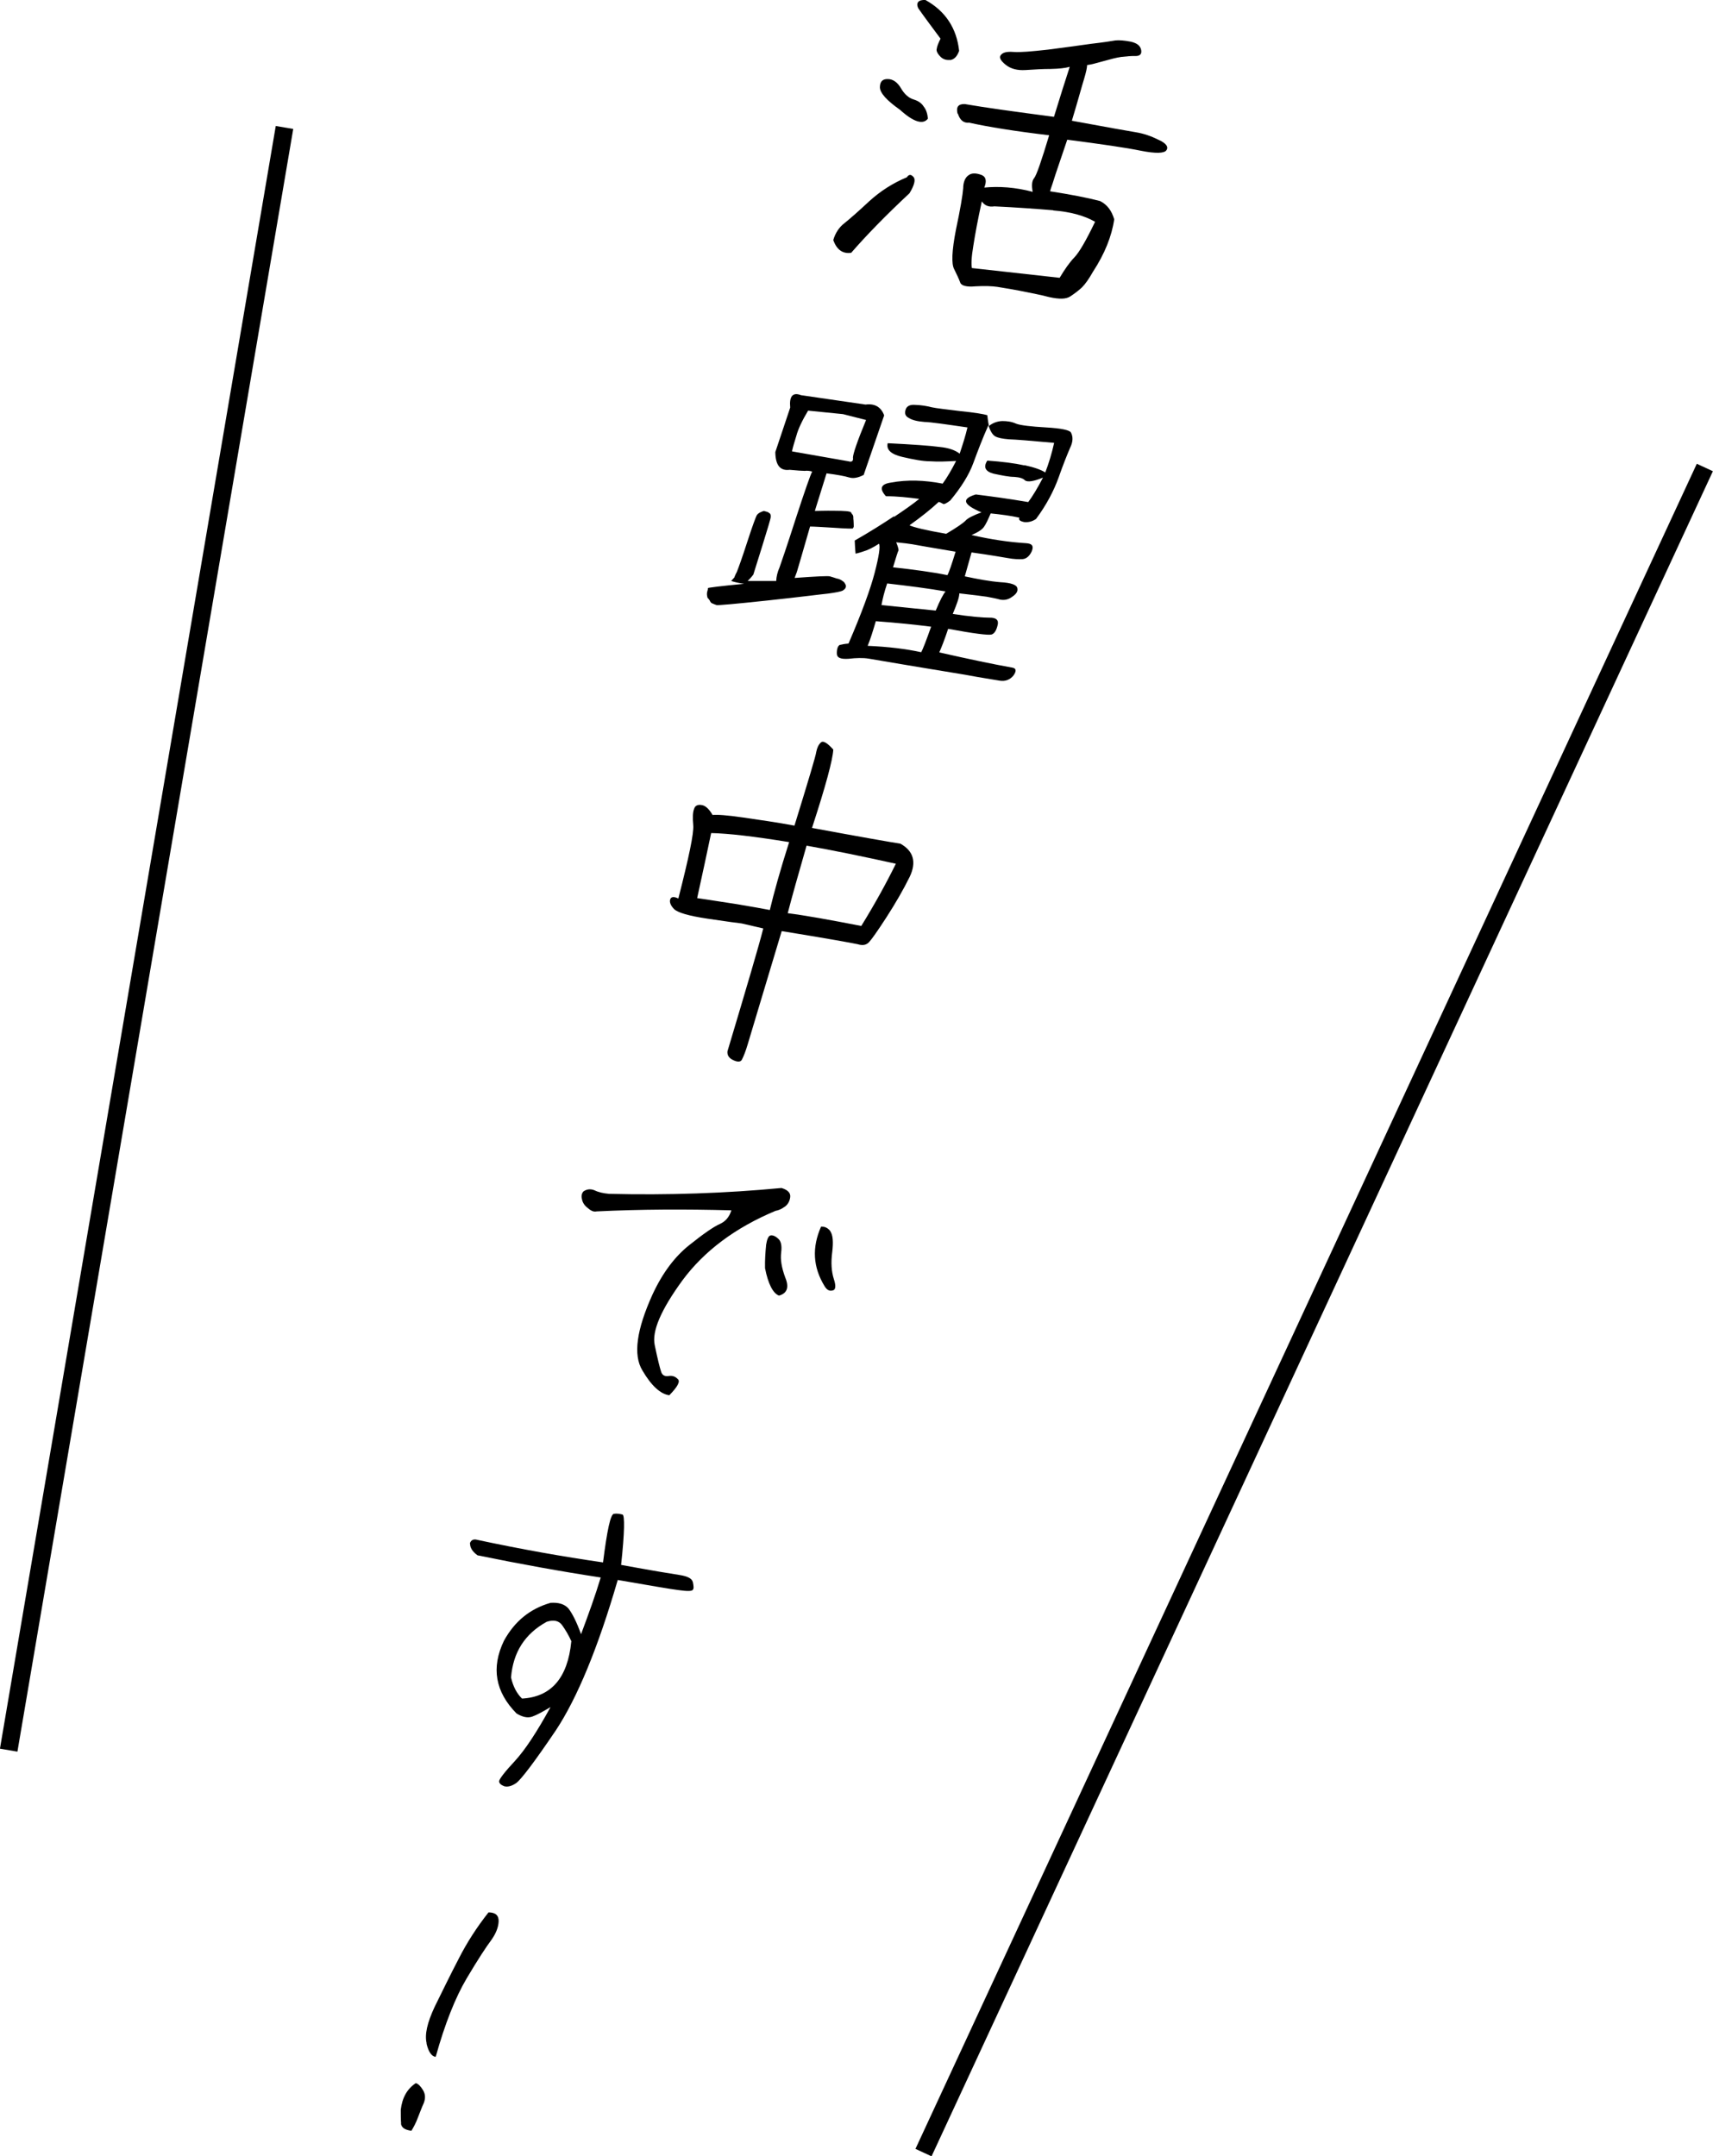
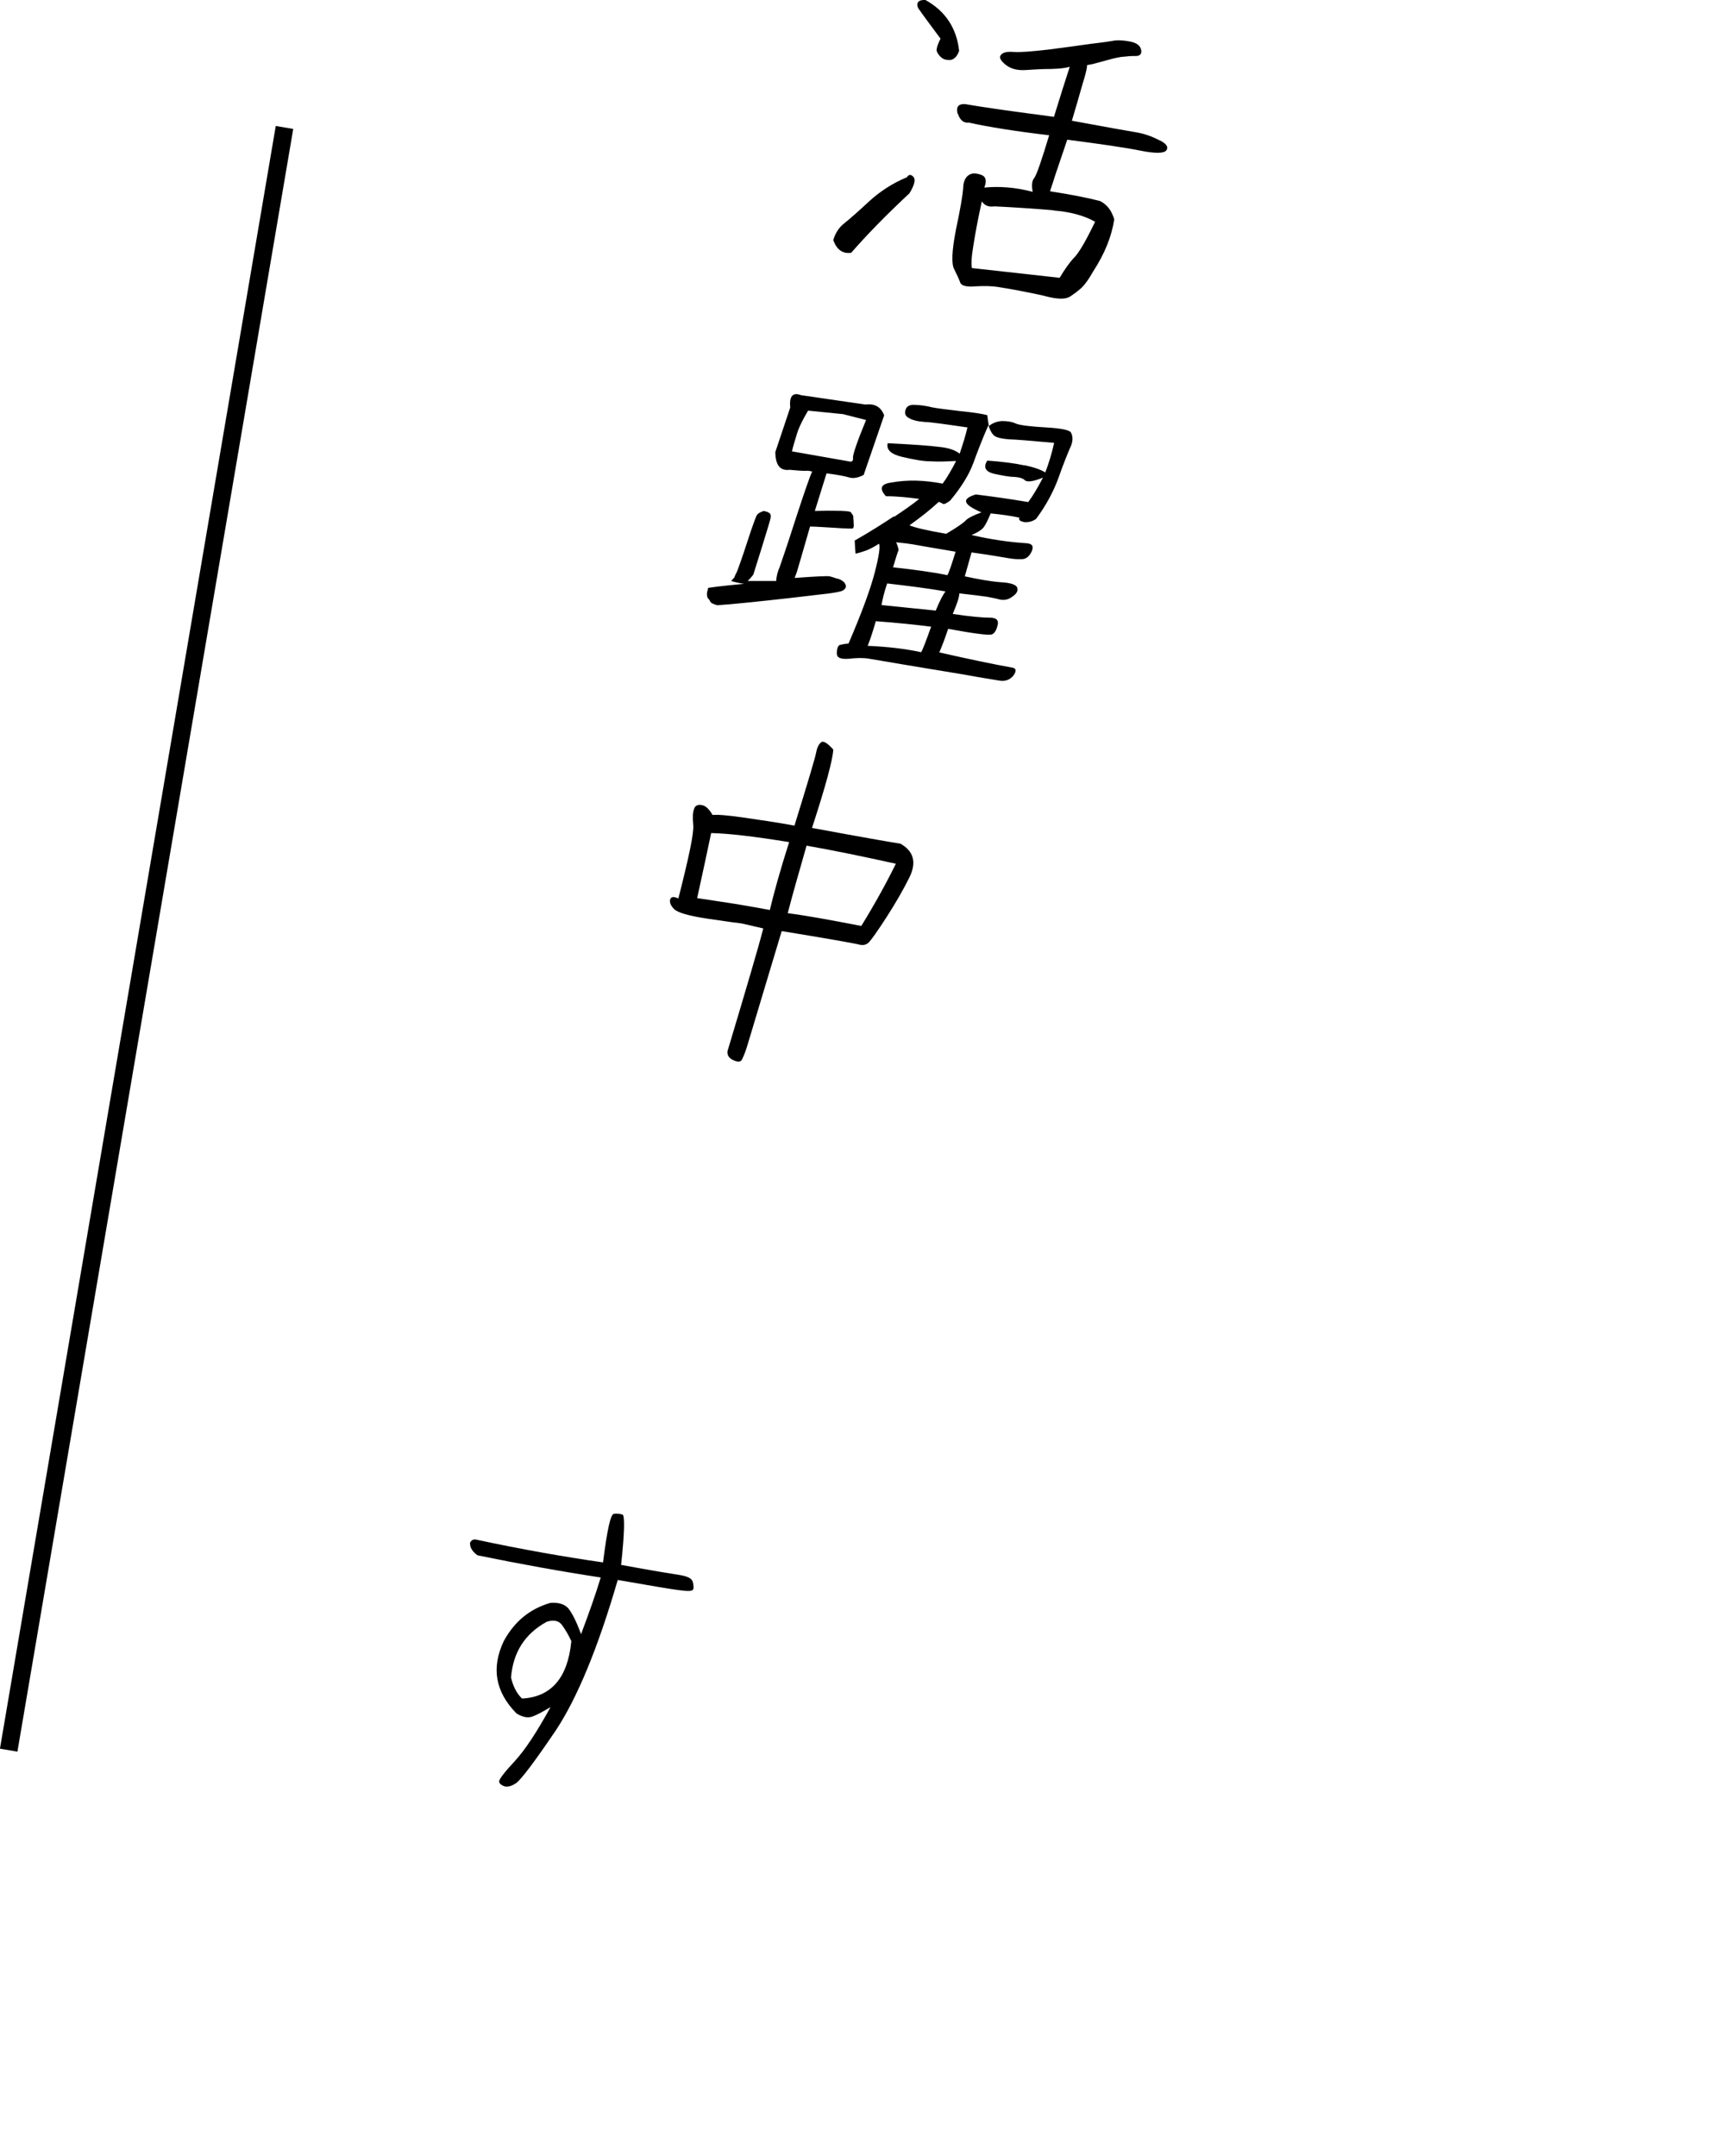
<svg xmlns="http://www.w3.org/2000/svg" id="_レイヤー_2" data-name="レイヤー 2" viewBox="0 0 96.64 121.63">
  <defs>
    <style>
      .cls-1 {
        fill: #000;
        stroke-width: 0px;
      }

      .cls-2 {
        fill: none;
        stroke: #000;
        stroke-miterlimit: 10;
      }
    </style>
  </defs>
  <g id="_レイヤー_1-2" data-name="レイヤー 1">
    <g>
-       <path class="cls-1" d="M47.01,13.54c.11-.38.32-.72.64-.96.3-.24.78-.66,1.39-1.23.64-.58,1.33-1.02,2.12-1.35.11-.17.24-.18.38-.01.12.14.05.45-.23.91-1.34,1.25-2.42,2.36-3.29,3.36-.48.07-.82-.18-1.01-.72ZM49.64,4.93c0-.32.14-.48.45-.47.29,0,.55.19.74.52.19.33.44.55.71.63.27.08.46.22.57.4.14.17.21.4.24.68-.27.36-.81.2-1.58-.5-.74-.52-1.12-.94-1.13-1.26ZM53.59,3.38c-.22.02-.41-.04-.56-.21-.16-.17-.22-.32-.18-.43.01-.12.09-.31.21-.56-.52-.7-.94-1.26-1.26-1.72-.14-.31.02-.48.41-.46,1.13.63,1.76,1.59,1.9,2.87-.12.32-.27.48-.51.52ZM54.02,6.41c-.09-.38.04-.55.41-.54,1.15.2,2.82.43,5.03.72.35-1.15.65-2.08.89-2.82-.25.07-.6.11-1.08.12-.46,0-.93.03-1.4.06-.47.03-.84-.06-1.14-.3-.28-.23-.38-.41-.27-.54.11-.15.33-.21.72-.18.39.03,1.03-.03,1.94-.13.93-.12,1.74-.23,2.44-.33.69-.08,1.15-.15,1.37-.19.21-.02.5,0,.86.07.35.08.54.22.59.47.04.22-.06.34-.31.34-.25-.01-.51.02-.81.05-.28.04-.62.13-1.01.24-.39.11-.68.19-.92.22,0,.13-.05.38-.17.78-.12.38-.33,1.17-.69,2.36,1.96.36,3.17.58,3.61.65.44.07.87.22,1.29.43.42.19.57.4.43.59-.12.17-.6.19-1.45.02-.83-.17-2.21-.37-4.14-.62-.42,1.25-.68,1.99-.76,2.26-.08.27-.17.49-.21.65,1.16.18,2.1.36,2.82.55.4.2.65.53.8,1.03-.14.96-.54,1.95-1.2,2.96-.23.41-.44.7-.62.88-.2.19-.42.35-.66.51-.24.16-.63.16-1.18.04-.54-.14-1.1-.25-1.67-.36s-.99-.17-1.27-.22c-.28-.04-.69-.06-1.22-.03-.52.05-.82-.04-.87-.22-.07-.19-.18-.43-.34-.75-.16-.3-.13-1.04.1-2.22.25-1.18.38-1.95.41-2.34,0-.37.13-.63.31-.74.16-.12.39-.13.7-.02.28.1.33.35.18.72.84-.08,1.74-.02,2.73.24-.07-.38-.04-.62.08-.77.13-.15.41-.96.85-2.42-1.94-.23-3.43-.47-4.51-.71-.32.03-.52-.14-.64-.51ZM59.42,11.86c-.96-.08-2.06-.16-3.32-.22-.31.05-.55-.04-.71-.28-.23,1.04-.38,1.87-.48,2.51-.11.64-.12,1.05-.08,1.25l4.95.55c.29-.48.55-.86.83-1.15.28-.29.67-.97,1.17-2.01-.61-.35-1.38-.56-2.36-.64Z" />
+       <path class="cls-1" d="M47.01,13.54c.11-.38.32-.72.64-.96.3-.24.78-.66,1.39-1.23.64-.58,1.33-1.02,2.12-1.35.11-.17.24-.18.38-.01.12.14.05.45-.23.91-1.34,1.25-2.42,2.36-3.29,3.36-.48.07-.82-.18-1.01-.72ZM49.64,4.93ZM53.59,3.38c-.22.02-.41-.04-.56-.21-.16-.17-.22-.32-.18-.43.01-.12.09-.31.21-.56-.52-.7-.94-1.26-1.26-1.72-.14-.31.02-.48.41-.46,1.13.63,1.76,1.59,1.9,2.87-.12.32-.27.48-.51.52ZM54.02,6.41c-.09-.38.04-.55.41-.54,1.15.2,2.82.43,5.03.72.35-1.15.65-2.08.89-2.82-.25.07-.6.11-1.08.12-.46,0-.93.03-1.4.06-.47.03-.84-.06-1.14-.3-.28-.23-.38-.41-.27-.54.11-.15.33-.21.72-.18.39.03,1.03-.03,1.94-.13.93-.12,1.74-.23,2.44-.33.69-.08,1.15-.15,1.37-.19.21-.02.5,0,.86.07.35.08.54.22.59.47.04.22-.06.34-.31.34-.25-.01-.51.02-.81.05-.28.04-.62.13-1.01.24-.39.11-.68.19-.92.22,0,.13-.05.38-.17.78-.12.38-.33,1.17-.69,2.36,1.96.36,3.17.58,3.61.65.44.07.87.22,1.29.43.42.19.57.4.43.59-.12.17-.6.19-1.45.02-.83-.17-2.21-.37-4.14-.62-.42,1.25-.68,1.99-.76,2.26-.08.27-.17.49-.21.65,1.16.18,2.1.36,2.82.55.4.2.65.53.8,1.03-.14.96-.54,1.95-1.2,2.96-.23.41-.44.7-.62.88-.2.19-.42.35-.66.51-.24.16-.63.16-1.18.04-.54-.14-1.1-.25-1.67-.36s-.99-.17-1.27-.22c-.28-.04-.69-.06-1.22-.03-.52.05-.82-.04-.87-.22-.07-.19-.18-.43-.34-.75-.16-.3-.13-1.04.1-2.22.25-1.18.38-1.95.41-2.34,0-.37.13-.63.31-.74.16-.12.39-.13.7-.02.28.1.33.35.18.72.84-.08,1.74-.02,2.73.24-.07-.38-.04-.62.08-.77.13-.15.41-.96.85-2.42-1.94-.23-3.43-.47-4.51-.71-.32.03-.52-.14-.64-.51ZM59.42,11.86c-.96-.08-2.06-.16-3.32-.22-.31.05-.55-.04-.71-.28-.23,1.04-.38,1.87-.48,2.51-.11.64-.12,1.05-.08,1.25l4.95.55c.29-.48.55-.86.83-1.15.28-.29.67-.97,1.17-2.01-.61-.35-1.38-.56-2.36-.64Z" />
      <path class="cls-1" d="M48.76,26.77c-.35.19-.63.23-.86.16-.23-.07-.64-.15-1.27-.23l-.66,2.12c.19,0,.57-.02,1.13-.01.56,0,.87.03.91.09.03.05.05.1.09.13.03.05.05.12.04.2.01.09.02.2.02.28,0,.11.01.17,0,.21-.02.06-.04.07-.05.09-.03.01-.38.01-1.05-.04-.68-.04-1.13-.07-1.36-.07-.44,1.54-.68,2.34-.72,2.48-.03.12-.09.24-.15.42,1.22-.09,1.88-.12,1.99-.09.12.03.25.08.38.12.14.02.25.08.33.14.09.05.13.12.17.2.03.05.03.11.01.17s-.08.12-.18.18c-.12.05-.36.1-.8.16-.41.04-1.54.19-3.42.39-1.86.2-2.82.28-2.88.26s-.13-.04-.21-.08c-.1-.03-.14-.08-.18-.18-.06-.08-.09-.13-.12-.14-.04-.14-.05-.25-.02-.36.03-.11.05-.17.04-.2,0-.02.68-.11,2.04-.24-.28-.04-.52-.09-.73-.16.12-.13.18-.2.18-.2,0,0,.03-.11.14-.31.08-.2.29-.77.59-1.7.3-.93.49-1.42.53-1.49.04-.07.12-.13.2-.17.1-.05.17-.07.21-.08.08.02.15.05.21.06.07.04.1.07.14.1.01.02.04.07.03.18,0,.1-.17.64-.48,1.65-.32,1.01-.48,1.55-.5,1.6-.04.05-.14.19-.32.36h1.61c.01-.24.07-.5.19-.77.1-.28.42-1.21.92-2.77.51-1.56.82-2.45.92-2.63-.13-.04-.27-.06-.43-.04-.13,0-.41-.02-.84-.06-.54.07-.8-.26-.81-1l.84-2.51c-.06-.64.14-.88.61-.7l3.64.53c.52-.07.88.14,1.05.61l-1.16,3.37ZM45.59,23.16c-.34.57-.56,1.04-.66,1.41-.11.36-.2.65-.25.89l3.19.56c.19.06.28-.02.25-.21,0-.19.23-.89.74-2.12l-1.3-.33-1.99-.2ZM50.42,29.17c.6-.4,1.1-.75,1.44-1.03-.62-.08-1.25-.15-1.88-.15-.39-.43-.29-.69.29-.77.91-.17,1.88-.14,2.91.06.25-.34.51-.79.76-1.28-.53.03-1.02.05-1.45.02-.44,0-.95-.1-1.6-.25-.62-.15-.9-.4-.81-.77,1.42.07,2.4.14,2.92.21.53.05.9.19,1.14.38.17-.51.33-1.01.44-1.48-1.24-.18-2.06-.3-2.43-.31-.39-.03-.68-.1-.87-.22-.2-.1-.26-.25-.19-.47.06-.21.26-.3.56-.27.33.01.63.06.9.13.27.06.82.12,1.63.22.81.08,1.33.17,1.52.23.01.09.03.3.09.61.22-.18.48-.27.75-.28.27,0,.53.03.79.15.24.09.81.16,1.69.21.86.05,1.33.15,1.4.29.12.23.12.52-.05.86-.15.35-.38.91-.65,1.68-.27.75-.69,1.55-1.27,2.33-.21.15-.44.2-.66.18-.24-.05-.34-.12-.28-.25-.49-.11-1.03-.18-1.62-.24-.15.35-.27.61-.38.76-.11.16-.35.31-.7.46,1.1.25,2.11.4,3.08.46.33.02.44.15.32.45-.13.28-.3.43-.53.45-.23.01-.5,0-.82-.06-.3-.05-.97-.17-2.05-.32l-.38,1.35c.75.16,1.4.28,2.01.33.6.03.92.15.95.33.05.18-.06.34-.27.48-.22.17-.46.22-.7.17-.25-.07-.49-.11-.75-.16-.26-.04-.76-.1-1.55-.19,0,.23-.14.61-.37,1.16.98.15,1.67.21,2.07.21.38-.01.54.14.46.43-.07.29-.18.47-.34.52-.18.05-.99-.05-2.45-.32-.2.61-.38,1.06-.5,1.33,1.68.38,3.06.67,4.13.86.22.04.23.2.05.45-.19.23-.46.34-.79.28s-.98-.15-1.93-.33c-.95-.16-2.77-.45-5.45-.91-.32-.05-.7-.04-1.13.01-.45.03-.67-.06-.66-.32,0-.25.06-.4.16-.46.11-.03.27-.06.5-.08.75-1.74,1.24-3.08,1.48-4.01s.32-1.47.24-1.62c-.36.23-.65.37-.9.44-.26.09-.39.11-.42.12,0,.02-.03-.24-.05-.74.86-.49,1.6-.96,2.23-1.38ZM49.41,35.04c-.16.54-.3,1-.46,1.39,1.15.05,2.16.17,3.02.36.09-.16.28-.65.56-1.44-.86-.11-1.9-.22-3.12-.31ZM53.34,33.36c-.97-.17-2.08-.31-3.29-.45-.16.47-.26.88-.32,1.22,1.4.15,2.41.24,3.06.31.24-.58.42-.92.56-1.09ZM53.45,32.44c.09-.16.24-.6.46-1.32-1.43-.24-2.24-.38-2.44-.42-.18-.03-.5-.07-.91-.11.11.26.14.42.13.46-.03.03-.13.36-.31.95,1.19.13,2.22.27,3.06.44ZM57.8,26.24c.55.12.94.26,1.17.41.2-.52.37-1.08.5-1.67-1.32-.12-2.18-.19-2.55-.2-.37-.03-.62-.08-.78-.17-.14-.08-.27-.29-.38-.62-.33.74-.6,1.45-.85,2.13-.24.66-.69,1.38-1.3,2.11-.22.17-.36.23-.41.19-.07-.04-.14-.08-.24-.11-.44.41-.99.85-1.65,1.32.22.11.92.28,2.07.48.61-.36.98-.62,1.1-.75.1-.12.4-.28.89-.46-1.04-.44-1.15-.76-.32-1.01.87.11,1.85.24,2.96.43.25-.34.53-.8.83-1.38-.53.22-.87.26-1.01.16-.11-.12-.32-.18-.61-.2-.29,0-.69-.08-1.16-.18-.47-.12-.6-.37-.36-.74.84.06,1.54.15,2.09.27Z" />
      <path class="cls-1" d="M51.32,49.46c-.36.73-.8,1.49-1.31,2.28-.51.79-.84,1.25-.98,1.4-.15.16-.35.21-.64.12-.27-.06-1.7-.32-4.29-.74-.27.9-.63,2.09-1.07,3.56-.44,1.46-.72,2.39-.84,2.8s-.23.68-.32.86c-.07.17-.24.18-.5.06s-.35-.29-.33-.5c1.09-3.64,1.77-5.94,2.02-6.93l-1.21-.28c-.2-.02-.84-.11-1.93-.27-1.08-.16-1.71-.35-1.9-.55-.19-.2-.26-.39-.21-.54s.2-.17.46-.05c.59-2.31.88-3.68.84-4.13-.04-.43-.03-.74.05-.93.05-.17.2-.25.42-.21.2.02.42.21.62.56.24-.03.81.01,1.71.14.9.13,1.88.27,2.91.46.79-2.56,1.21-3.96,1.23-4.16.04-.2.11-.38.24-.51.13-.15.36-.02.72.38-.03.58-.43,2.06-1.2,4.42,2.75.51,4.42.8,4.99.89.73.41.92,1.03.52,1.87ZM39.33,50.66c.66.09,1.42.22,2.24.34.83.14,1.45.25,1.86.33.23-.96.58-2.23,1.09-3.83-1.97-.32-3.43-.49-4.4-.51-.24,1.14-.5,2.36-.79,3.67ZM45.5,47.71c-.46,1.6-.82,2.87-1.06,3.8.96.12,2.35.37,4.15.72.77-1.25,1.42-2.43,1.95-3.51-1.86-.41-3.55-.76-5.04-1.02Z" />
-       <path class="cls-1" d="M33.16,68.14c-.19-.14-.3-.32-.33-.51-.05-.18,0-.34.09-.43.19-.13.4-.15.62-.06.22.11.49.17.82.2,3.32.08,6.57-.03,9.73-.33.36.11.52.28.49.52-.03.24-.15.44-.33.55-.16.12-.33.19-.5.22-2.27.95-4.02,2.26-5.25,3.92-1.21,1.66-1.74,2.88-1.56,3.67.16.78.29,1.28.35,1.46.06.21.19.29.4.27.22-.04.39.01.54.16.17.13,0,.44-.47.92-.48-.06-1-.51-1.52-1.4-.53-.87-.33-2.29.57-4.28.58-1.25,1.28-2.16,2.09-2.8.8-.64,1.37-1.03,1.71-1.18.31-.14.53-.38.65-.77-2.61-.07-5.14-.06-7.6.06-.16.04-.32-.03-.5-.19ZM43.22,70.22c.05-.32.13-.5.24-.53.11-.03.27.02.43.17.17.13.23.4.18.79s.02.84.23,1.41c.23.55.11.89-.35,1.02-.34-.12-.62-.67-.79-1.55-.01-.44.02-.89.06-1.3ZM46.84,69.45c.15.21.18.6.11,1.18-.08.6-.04,1.1.09,1.51.13.39.11.62-.07.65-.18.05-.32-.03-.45-.24-.66-1.08-.72-2.18-.2-3.36.23-.01.39.08.53.26Z" />
      <path class="cls-1" d="M26.5,87.08c.06-.21.21-.29.44-.22,2.43.52,4.79.94,7.08,1.27.23-1.81.42-2.71.61-2.74.17-.03.33,0,.49.04.13.04.12,1-.08,2.84,1.74.32,2.84.5,3.3.57.44.07.7.19.75.41.04.2.06.35,0,.42-.05.09-.32.09-.82.02-.48-.06-1.63-.26-3.42-.57-1.12,3.86-2.3,6.68-3.49,8.48-1.21,1.79-1.96,2.77-2.23,2.97-.27.19-.51.24-.7.18-.19-.08-.28-.17-.27-.29.02-.12.3-.5.88-1.12.59-.64,1.25-1.65,2.02-3.05-.44.26-.78.45-1.04.54-.26.09-.55.02-.88-.18-1.2-1.22-1.44-2.58-.71-4.1.61-1.11,1.48-1.81,2.63-2.14.45-.03.79.07,1.01.32.21.27.46.75.71,1.45.43-1.15.81-2.2,1.11-3.2-2.24-.34-4.55-.76-6.95-1.25-.29-.21-.43-.44-.42-.67ZM32.24,92.59c-.15-.34-.33-.64-.52-.91-.19-.27-.49-.33-.88-.2-1.23.68-1.89,1.71-2.01,3.14.12.52.33.91.62,1.19,1.65-.09,2.58-1.17,2.78-3.22Z" />
-       <path class="cls-1" d="M22.63,119.78c-.02-.21-.02-.49-.02-.78.08-.67.35-1.17.85-1.5.13.04.26.16.4.39.14.23.15.46.05.73-.12.26-.22.54-.34.84-.11.3-.24.53-.36.73-.36-.05-.56-.17-.59-.41ZM24.07,115.26c-.12-.5.03-1.16.45-2.06.43-.87.87-1.78,1.35-2.7.47-.93,1.05-1.82,1.69-2.63.4,0,.59.18.57.53-.02.33-.16.68-.42,1.04-.27.36-.74,1.07-1.38,2.15-.64,1.08-1.23,2.56-1.75,4.43-.24-.03-.41-.29-.52-.76Z" />
    </g>
-     <line class="cls-2" x1="52.1" y1="121.42" x2="96.18" y2="26.37" />
    <line class="cls-2" x1=".49" y1="98.72" x2="16.05" y2="7.19" />
  </g>
</svg>